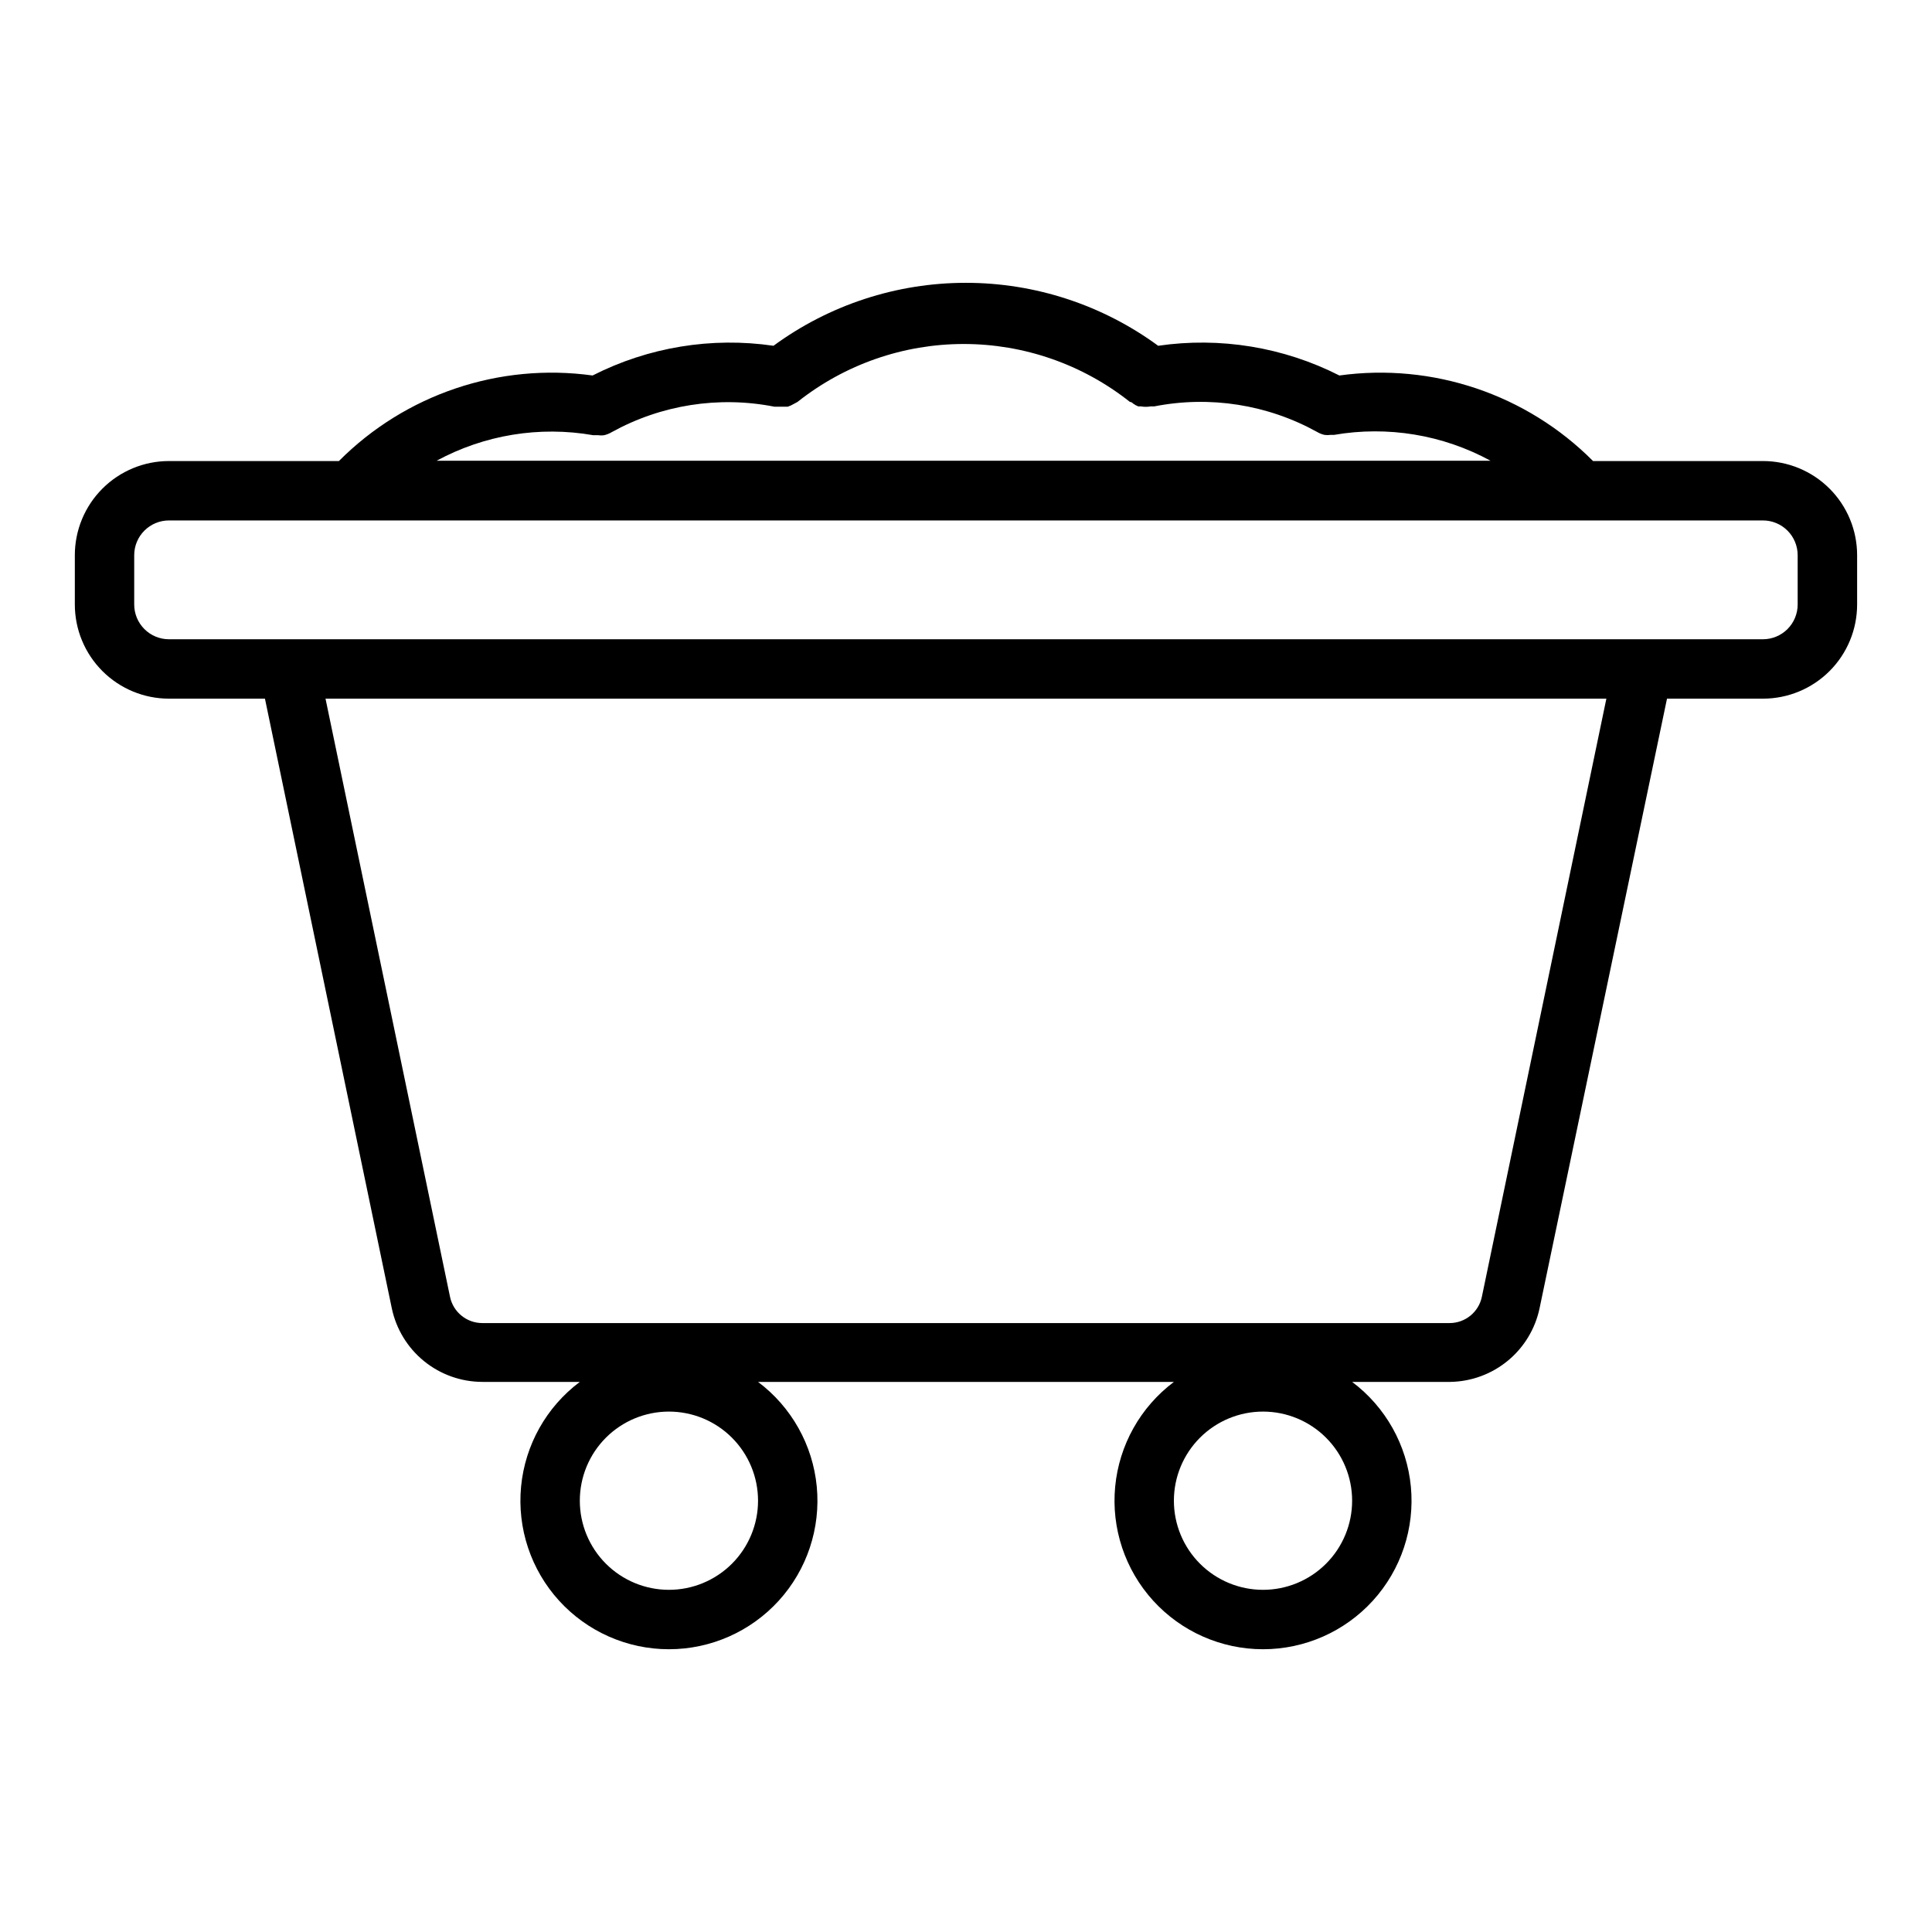
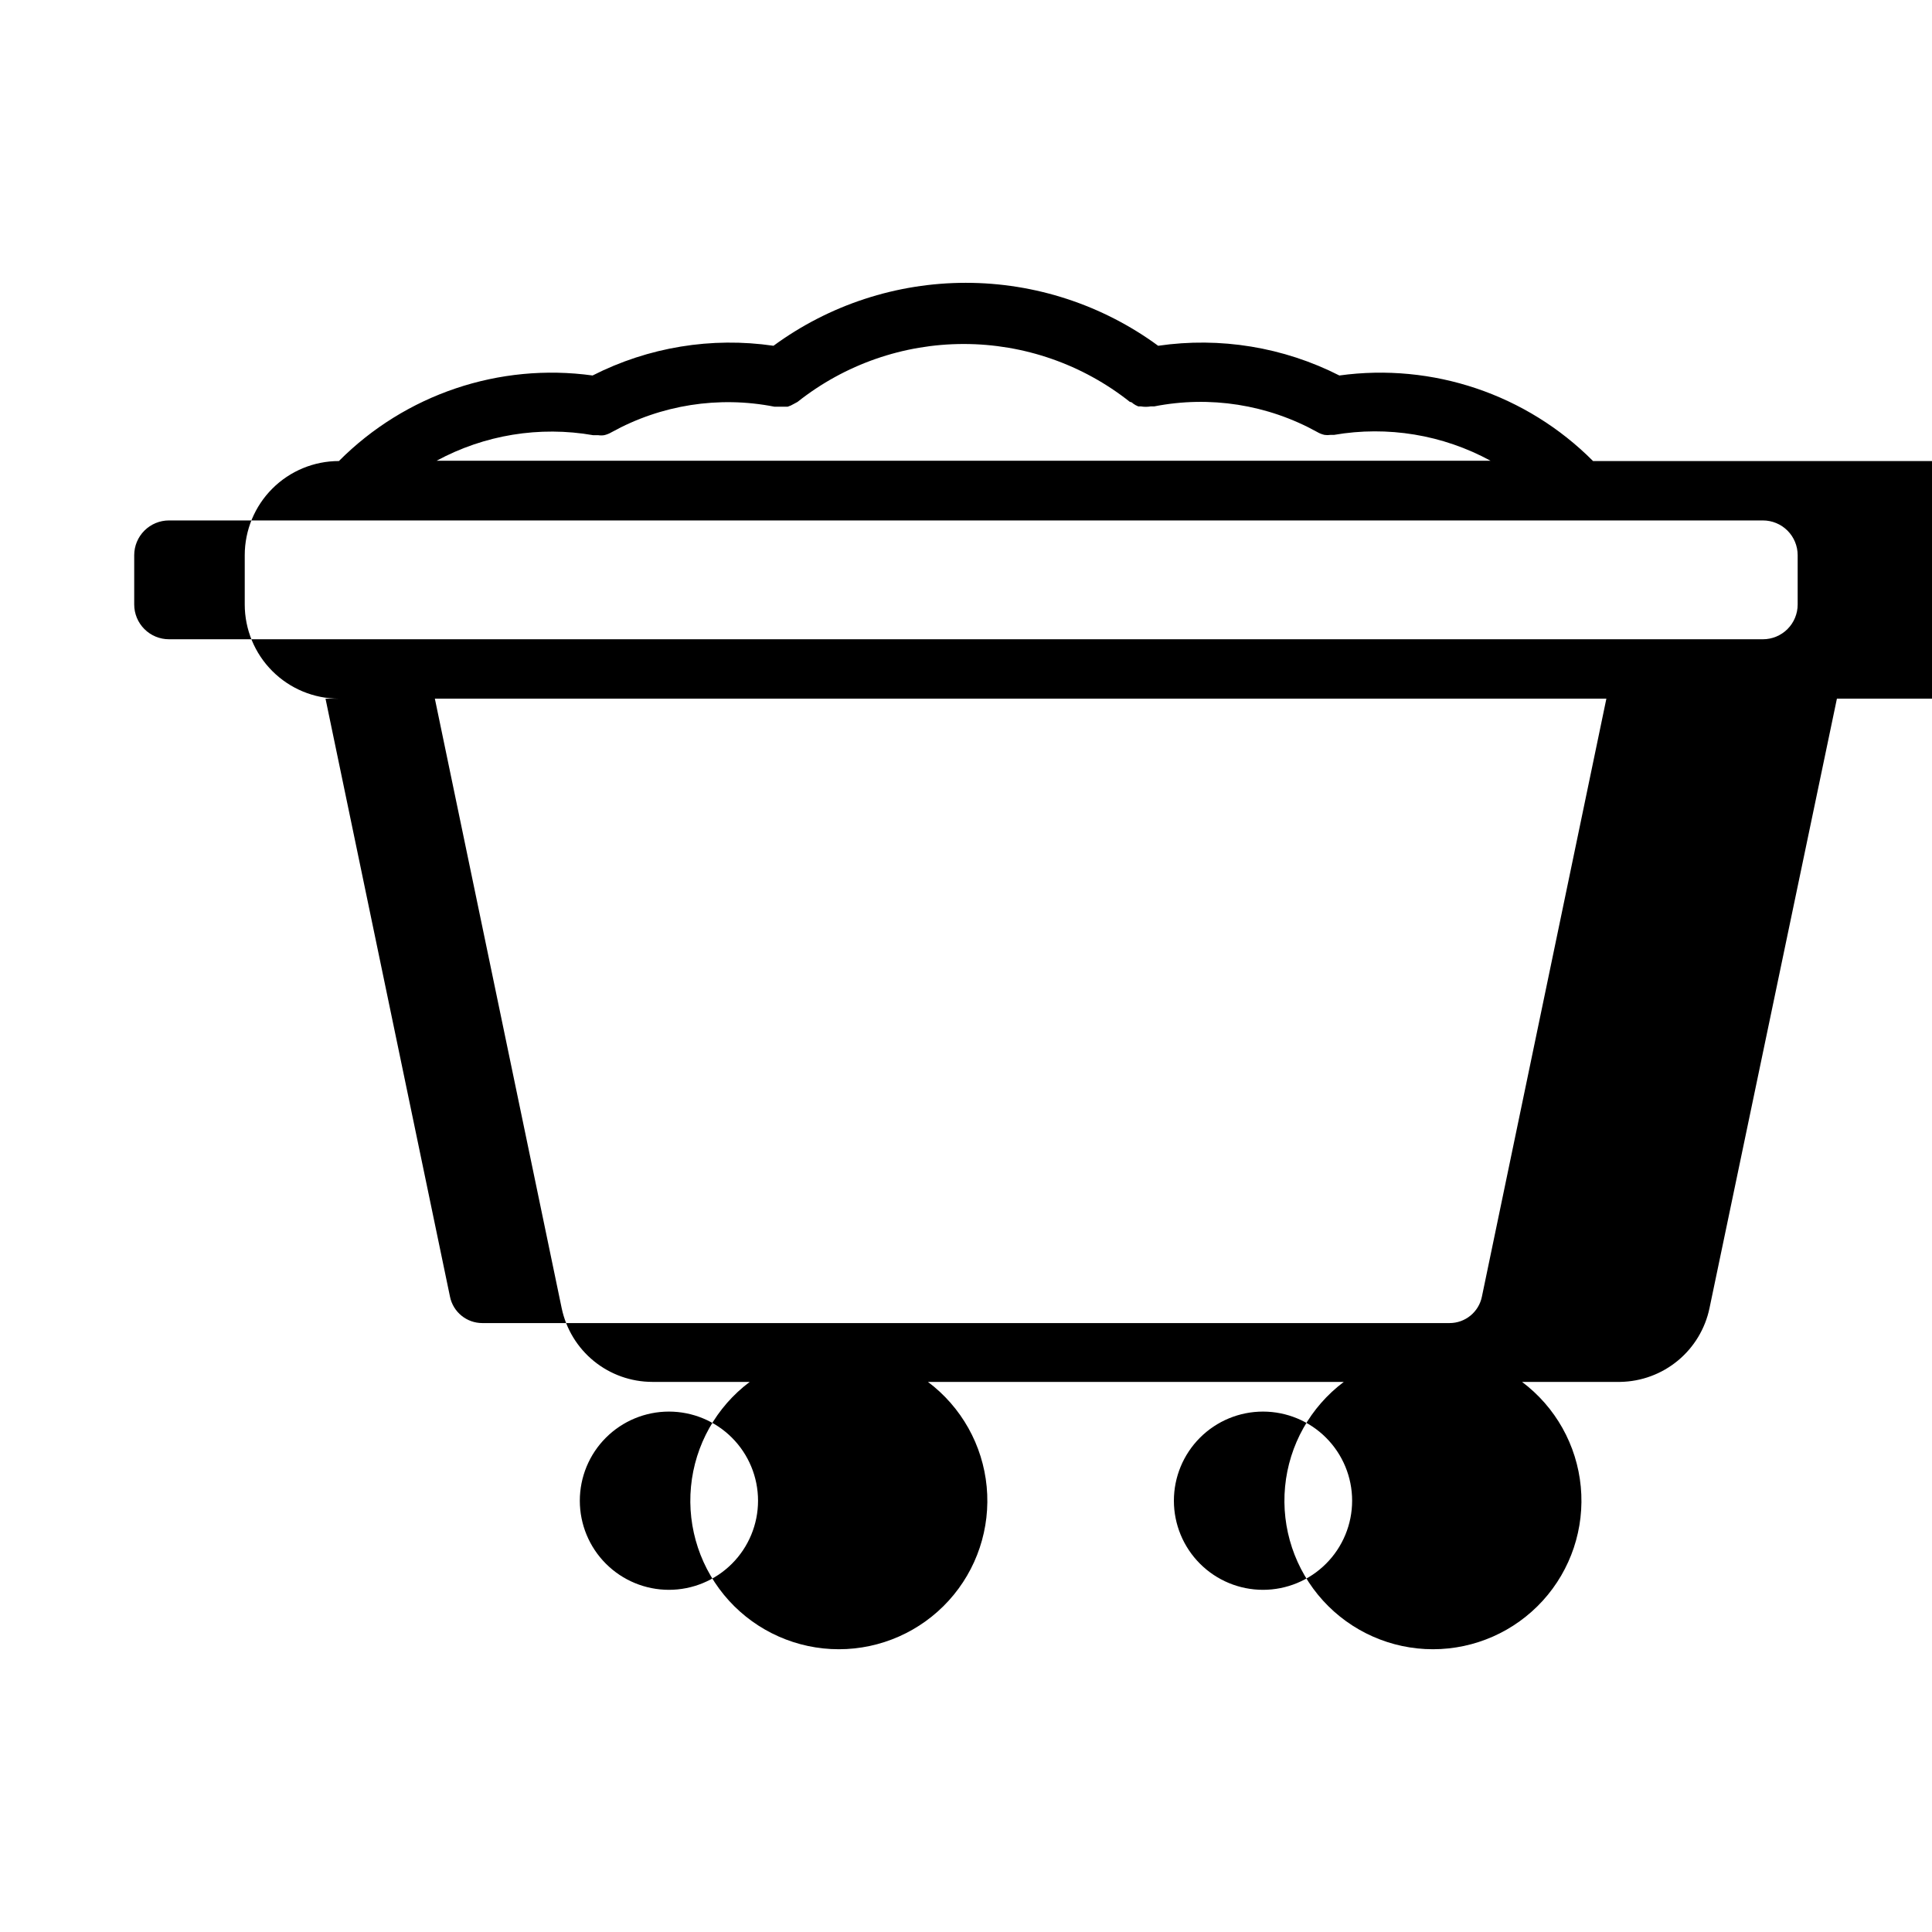
<svg xmlns="http://www.w3.org/2000/svg" fill="#000000" width="800px" height="800px" version="1.1" viewBox="144 144 512 512">
-   <path d="m611.2 266.18h-45.027c-17.605-17.691-42.5-26.086-67.227-22.672-14.809-7.523-31.582-10.273-48.02-7.875-14.781-10.84-32.637-16.684-50.969-16.684-18.336 0-36.188 5.844-50.973 16.684-16.41-2.394-33.16 0.355-47.941 7.875-24.727-3.414-49.617 4.981-67.227 22.672h-45.027c-6.621 0-12.965 2.629-17.645 7.309-4.68 4.68-7.312 11.027-7.312 17.645v13.066c0 6.617 2.633 12.965 7.312 17.645 4.68 4.68 11.023 7.309 17.645 7.309h25.426l33.613 161.54c1.156 5.516 4.172 10.465 8.543 14.02s9.832 5.496 15.469 5.504h25.82c-8.871 6.652-14.523 16.734-15.57 27.77-1.047 11.035 2.609 22.004 10.066 30.203 7.461 8.199 18.031 12.875 29.117 12.875 11.086 0 21.66-4.676 29.117-12.875 7.461-8.199 11.113-19.168 10.066-30.203-1.047-11.035-6.699-21.117-15.566-27.77h110.21c-8.867 6.652-14.52 16.734-15.566 27.77-1.047 11.035 2.609 22.004 10.066 30.203 7.461 8.199 18.031 12.875 29.117 12.875s21.656-4.676 29.117-12.875c7.457-8.199 11.113-19.168 10.066-30.203-1.047-11.035-6.699-21.117-15.566-27.77h26.055c5.566-0.098 10.934-2.082 15.227-5.629 4.289-3.547 7.25-8.445 8.391-13.895l33.77-161.54h25.426c6.621 0 12.969-2.629 17.648-7.309 4.68-4.68 7.309-11.027 7.309-17.645v-13.066c0-6.617-2.629-12.965-7.309-17.645-4.68-4.68-11.027-7.309-17.648-7.309zm-289.93 299.14c-6.262 0-12.27-2.488-16.699-6.918-4.43-4.43-6.914-10.438-6.914-16.699 0-6.266 2.484-12.27 6.914-16.699 4.43-4.43 10.438-6.918 16.699-6.918 6.266 0 12.27 2.488 16.699 6.918 4.43 4.43 6.918 10.434 6.918 16.699 0 6.262-2.488 12.27-6.918 16.699-4.43 4.43-10.434 6.918-16.699 6.918zm157.44 0c-6.262 0-12.27-2.488-16.699-6.918-4.43-4.43-6.918-10.438-6.918-16.699 0-6.266 2.488-12.27 6.918-16.699 4.43-4.43 10.438-6.918 16.699-6.918s12.27 2.488 16.699 6.918c4.43 4.43 6.918 10.434 6.918 16.699 0 6.262-2.488 12.27-6.918 16.699-4.43 4.43-10.438 6.918-16.699 6.918zm-177.52-305.99h1.34c0.52 0.082 1.055 0.082 1.574 0 0.691-0.156 1.355-0.422 1.969-0.785 13.133-7.269 28.41-9.668 43.137-6.769h3.543c0.555-0.172 1.082-0.41 1.574-0.711l1.023-0.551c12.527-9.941 28.051-15.352 44.043-15.352 15.996 0 31.52 5.41 44.047 15.352 0 0 0.473 0 0.789 0.395h-0.004c0.438 0.324 0.914 0.59 1.418 0.789h0.707c0.859 0.152 1.738 0.152 2.598 0h0.945c14.73-2.898 30.008-0.5 43.141 6.769 0.609 0.363 1.273 0.629 1.969 0.785 0.52 0.078 1.051 0.078 1.574 0h0.945-0.004c14.207-2.461 28.828-0.047 41.488 6.848h-279.3c12.672-6.867 27.289-9.254 41.484-6.769zm235.53 228.29c-0.824 4.082-4.414 7.016-8.578 7.008h-256.31c-4.164 0.008-7.758-2.926-8.582-7.008l-32.984-158.46h339.44zm83.68-183.42c0 2.445-0.969 4.785-2.695 6.512-1.727 1.73-4.07 2.699-6.516 2.699h-422.41c-2.445 0-4.785-0.969-6.512-2.699-1.73-1.727-2.699-4.066-2.699-6.512v-13.066c0-2.441 0.969-4.785 2.699-6.512 1.727-1.73 4.066-2.699 6.512-2.699h422.41c2.445 0 4.789 0.969 6.516 2.699 1.727 1.727 2.695 4.07 2.695 6.512z" />
+   <path d="m611.2 266.18h-45.027c-17.605-17.691-42.5-26.086-67.227-22.672-14.809-7.523-31.582-10.273-48.02-7.875-14.781-10.84-32.637-16.684-50.969-16.684-18.336 0-36.188 5.844-50.973 16.684-16.41-2.394-33.16 0.355-47.941 7.875-24.727-3.414-49.617 4.981-67.227 22.672c-6.621 0-12.965 2.629-17.645 7.309-4.68 4.68-7.312 11.027-7.312 17.645v13.066c0 6.617 2.633 12.965 7.312 17.645 4.68 4.68 11.023 7.309 17.645 7.309h25.426l33.613 161.54c1.156 5.516 4.172 10.465 8.543 14.02s9.832 5.496 15.469 5.504h25.82c-8.871 6.652-14.523 16.734-15.57 27.77-1.047 11.035 2.609 22.004 10.066 30.203 7.461 8.199 18.031 12.875 29.117 12.875 11.086 0 21.66-4.676 29.117-12.875 7.461-8.199 11.113-19.168 10.066-30.203-1.047-11.035-6.699-21.117-15.566-27.77h110.21c-8.867 6.652-14.52 16.734-15.566 27.77-1.047 11.035 2.609 22.004 10.066 30.203 7.461 8.199 18.031 12.875 29.117 12.875s21.656-4.676 29.117-12.875c7.457-8.199 11.113-19.168 10.066-30.203-1.047-11.035-6.699-21.117-15.566-27.77h26.055c5.566-0.098 10.934-2.082 15.227-5.629 4.289-3.547 7.25-8.445 8.391-13.895l33.77-161.54h25.426c6.621 0 12.969-2.629 17.648-7.309 4.68-4.68 7.309-11.027 7.309-17.645v-13.066c0-6.617-2.629-12.965-7.309-17.645-4.68-4.68-11.027-7.309-17.648-7.309zm-289.93 299.14c-6.262 0-12.27-2.488-16.699-6.918-4.43-4.43-6.914-10.438-6.914-16.699 0-6.266 2.484-12.27 6.914-16.699 4.43-4.43 10.438-6.918 16.699-6.918 6.266 0 12.27 2.488 16.699 6.918 4.43 4.43 6.918 10.434 6.918 16.699 0 6.262-2.488 12.27-6.918 16.699-4.43 4.43-10.434 6.918-16.699 6.918zm157.44 0c-6.262 0-12.27-2.488-16.699-6.918-4.43-4.43-6.918-10.438-6.918-16.699 0-6.266 2.488-12.27 6.918-16.699 4.43-4.43 10.438-6.918 16.699-6.918s12.27 2.488 16.699 6.918c4.43 4.43 6.918 10.434 6.918 16.699 0 6.262-2.488 12.27-6.918 16.699-4.43 4.43-10.438 6.918-16.699 6.918zm-177.52-305.99h1.34c0.52 0.082 1.055 0.082 1.574 0 0.691-0.156 1.355-0.422 1.969-0.785 13.133-7.269 28.41-9.668 43.137-6.769h3.543c0.555-0.172 1.082-0.41 1.574-0.711l1.023-0.551c12.527-9.941 28.051-15.352 44.043-15.352 15.996 0 31.52 5.41 44.047 15.352 0 0 0.473 0 0.789 0.395h-0.004c0.438 0.324 0.914 0.59 1.418 0.789h0.707c0.859 0.152 1.738 0.152 2.598 0h0.945c14.73-2.898 30.008-0.5 43.141 6.769 0.609 0.363 1.273 0.629 1.969 0.785 0.52 0.078 1.051 0.078 1.574 0h0.945-0.004c14.207-2.461 28.828-0.047 41.488 6.848h-279.3c12.672-6.867 27.289-9.254 41.484-6.769zm235.53 228.29c-0.824 4.082-4.414 7.016-8.578 7.008h-256.31c-4.164 0.008-7.758-2.926-8.582-7.008l-32.984-158.46h339.44zm83.68-183.42c0 2.445-0.969 4.785-2.695 6.512-1.727 1.73-4.07 2.699-6.516 2.699h-422.41c-2.445 0-4.785-0.969-6.512-2.699-1.73-1.727-2.699-4.066-2.699-6.512v-13.066c0-2.441 0.969-4.785 2.699-6.512 1.727-1.73 4.066-2.699 6.512-2.699h422.41c2.445 0 4.789 0.969 6.516 2.699 1.727 1.727 2.695 4.07 2.695 6.512z" />
</svg>